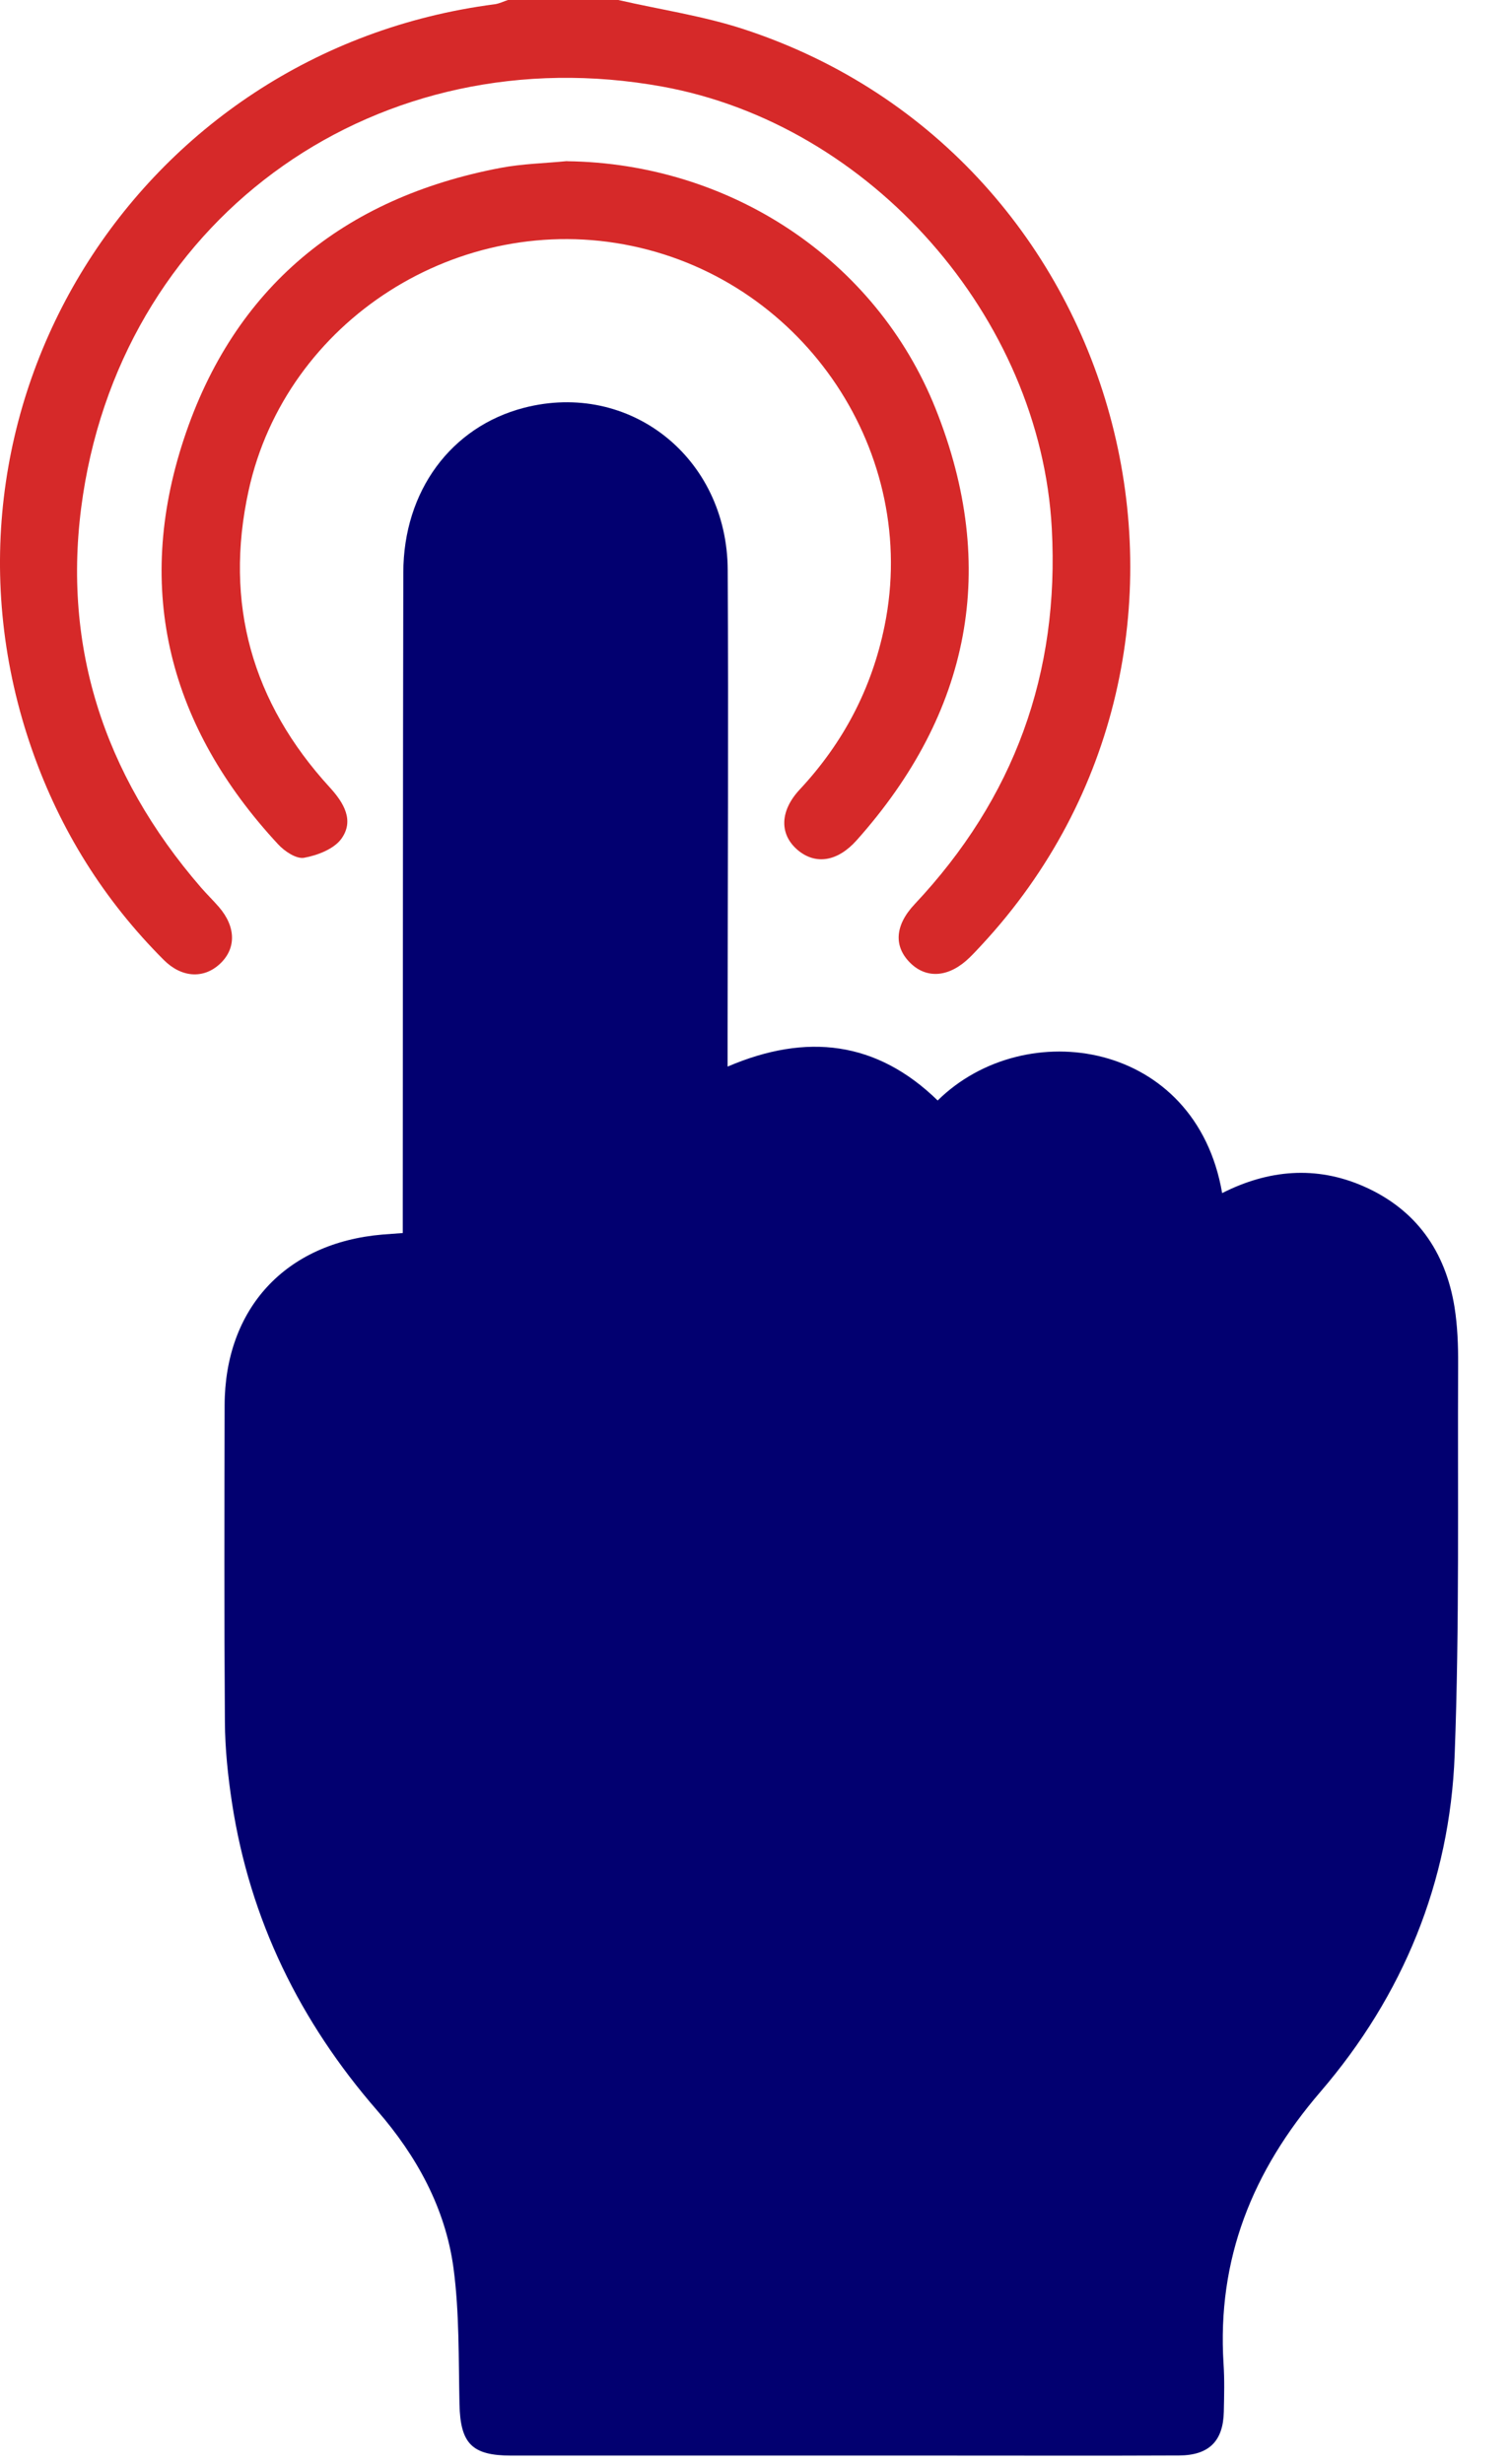
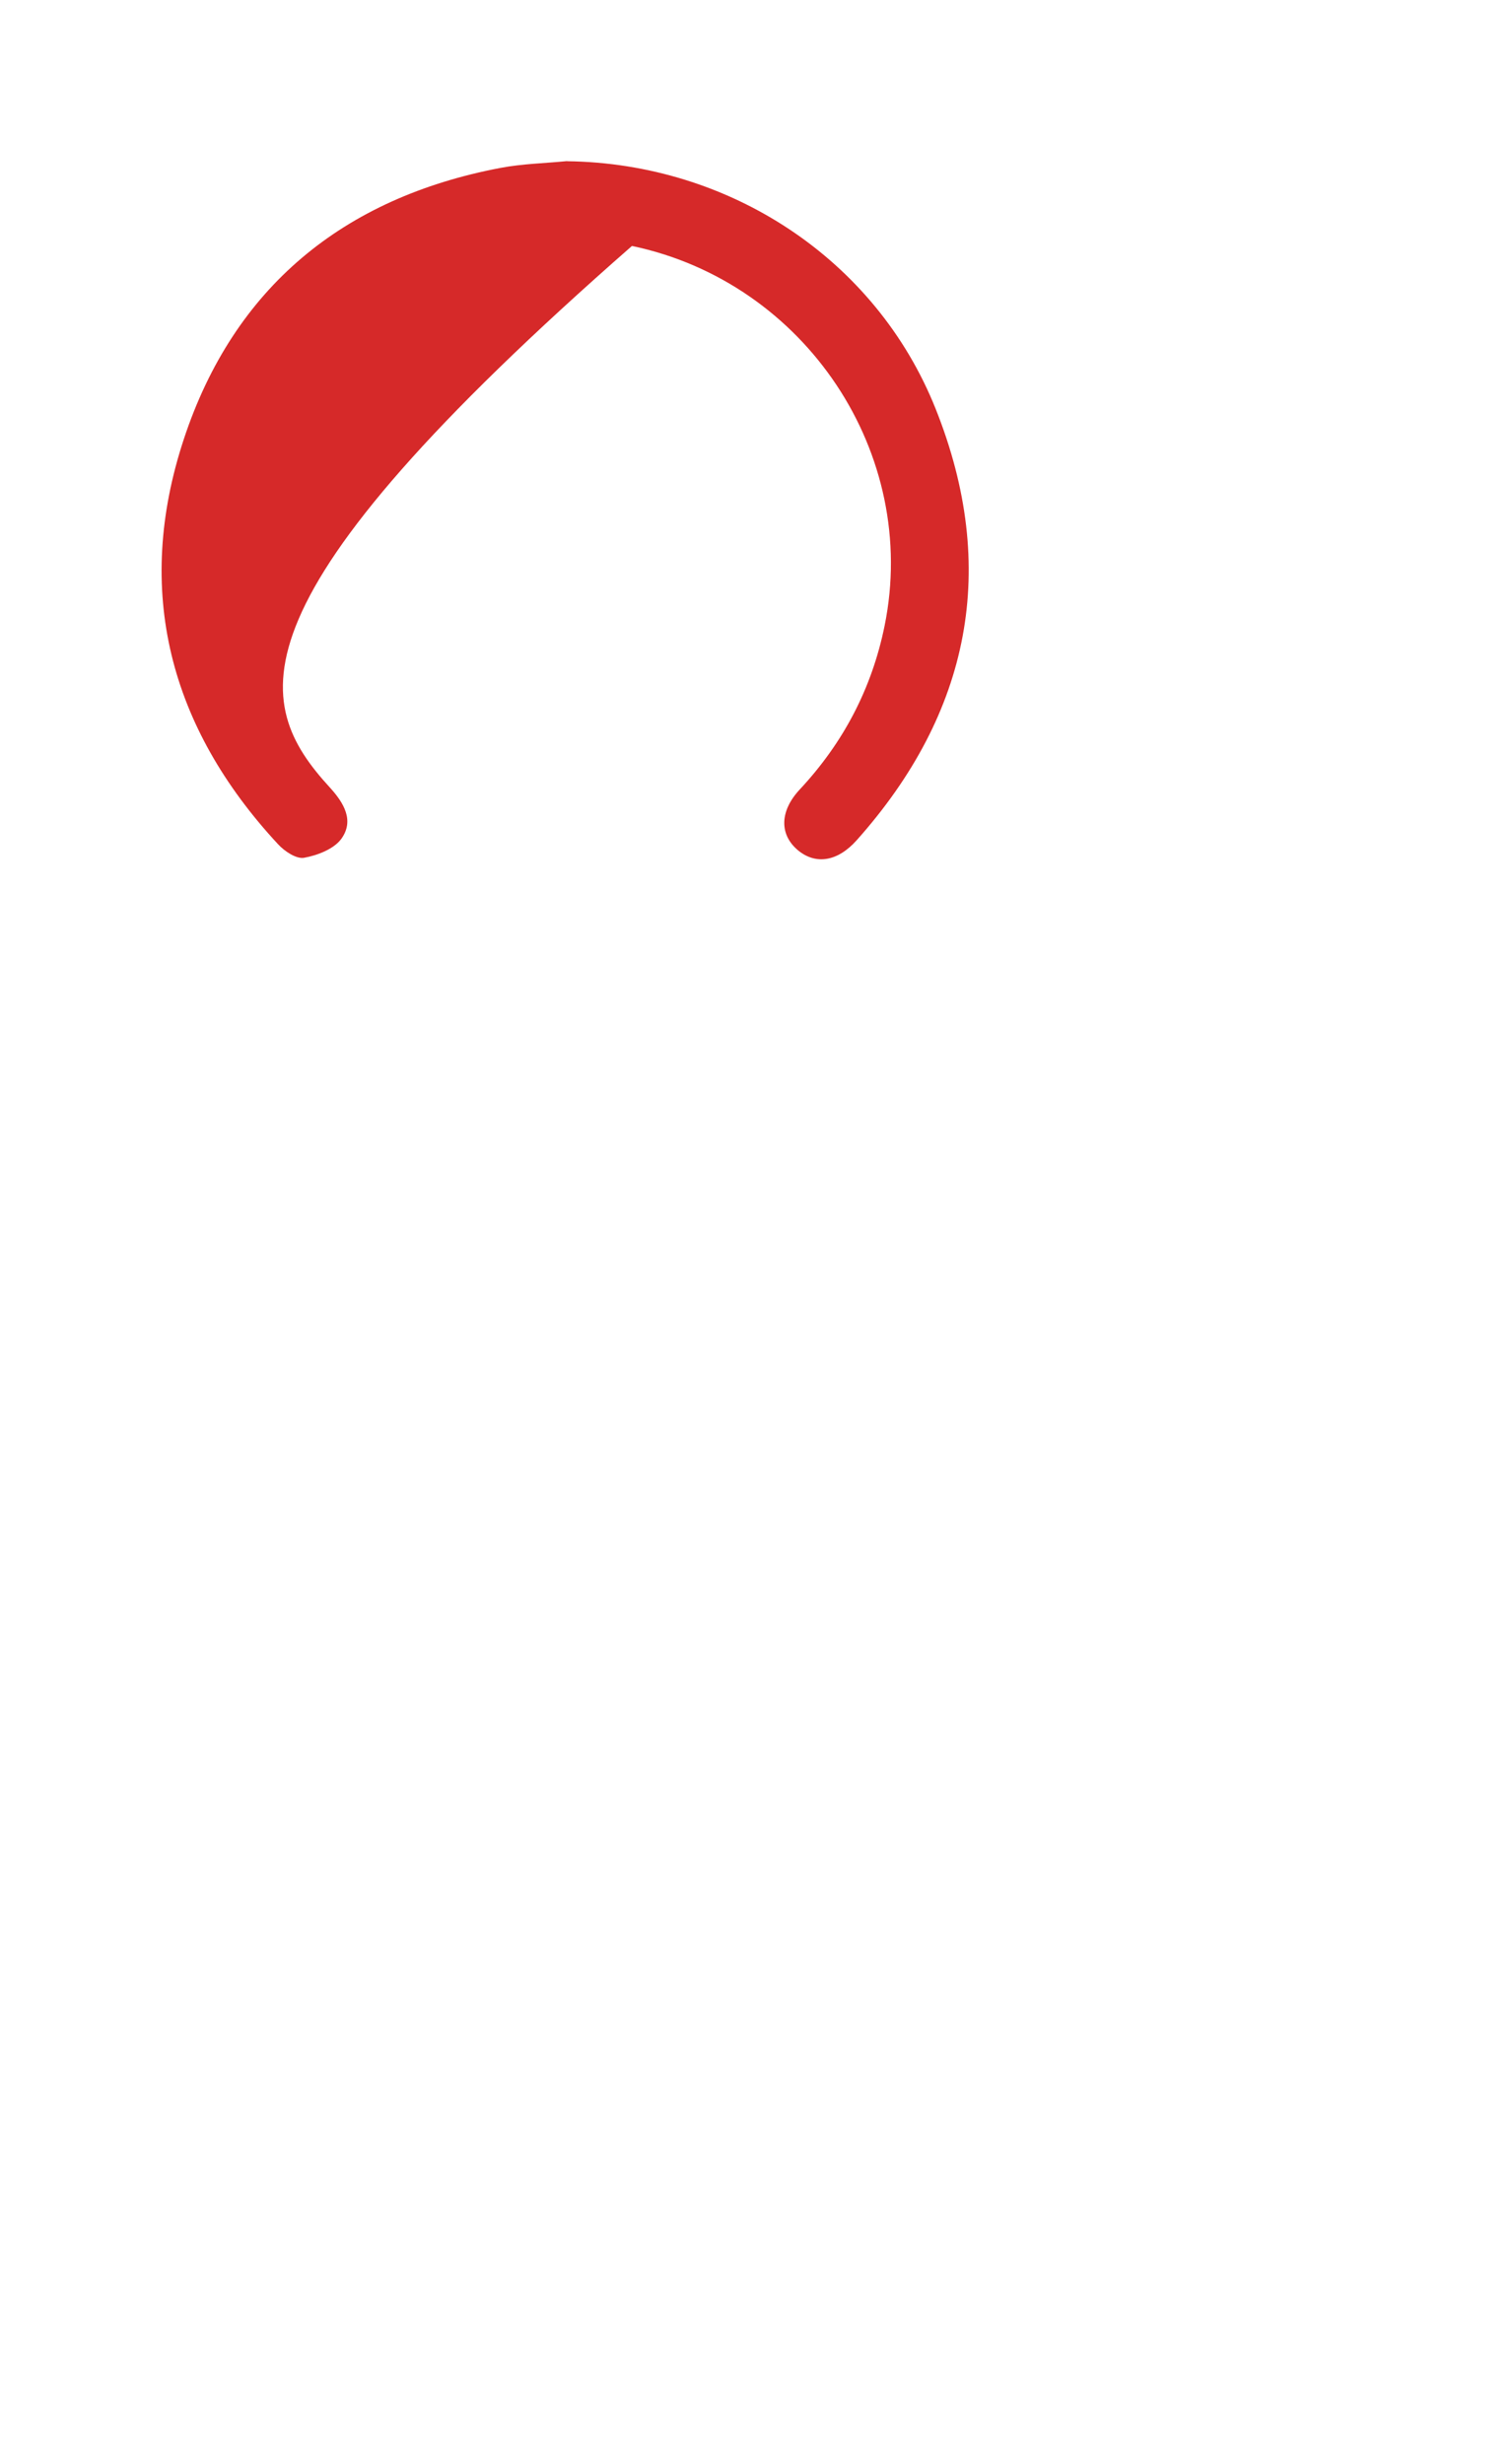
<svg xmlns="http://www.w3.org/2000/svg" width="27" height="44" viewBox="0 0 27 44" fill="none">
-   <path d="M11.046 0.001C11.795 0.173 12.563 0.285 13.29 0.524C20.208 2.795 22.47 11.558 17.525 16.879C17.457 16.952 17.389 17.026 17.318 17.095C16.96 17.448 16.558 17.488 16.261 17.201C15.958 16.907 15.973 16.528 16.334 16.145C18.109 14.256 18.922 12.028 18.782 9.437C18.58 5.669 15.555 2.222 11.825 1.546C6.793 0.634 2.257 3.797 1.483 8.831C1.077 11.473 1.837 13.824 3.59 15.849C3.693 15.968 3.806 16.077 3.909 16.196C4.219 16.555 4.22 16.948 3.917 17.221C3.63 17.48 3.241 17.459 2.924 17.141C1.857 16.074 1.076 14.825 0.577 13.403C-1.552 7.338 2.435 0.907 8.834 0.076C8.915 0.065 8.992 0.025 9.072 0C9.73 0 10.388 0 11.046 0V0.001Z" fill="#D62929" />
-   <path d="M7.192 22.02C7.192 21.819 7.192 21.65 7.192 21.482C7.195 17.729 7.194 13.976 7.202 10.224C7.204 8.768 8.055 7.62 9.357 7.282C11.242 6.794 12.986 8.167 12.995 10.179C13.009 12.947 12.995 15.716 12.993 18.483C12.993 18.652 12.993 18.822 12.993 19.046C14.408 18.439 15.659 18.594 16.744 19.651C18.31 18.109 21.355 18.576 21.824 21.305C22.649 20.887 23.5 20.811 24.35 21.184C25.287 21.595 25.813 22.345 25.974 23.343C26.027 23.68 26.04 24.025 26.038 24.366C26.027 26.691 26.064 29.019 25.976 31.342C25.89 33.606 25.053 35.637 23.58 37.352C22.362 38.769 21.732 40.342 21.849 42.209C21.868 42.492 21.86 42.78 21.854 43.064C21.843 43.591 21.589 43.845 21.053 43.847C19.695 43.853 18.337 43.849 16.978 43.849C14.361 43.849 11.746 43.849 9.129 43.849C8.424 43.849 8.221 43.632 8.205 42.932C8.187 42.121 8.205 41.301 8.098 40.499C7.953 39.431 7.443 38.502 6.736 37.688C5.355 36.099 4.462 34.28 4.143 32.194C4.07 31.716 4.019 31.23 4.016 30.747C4.002 28.864 4.007 26.98 4.011 25.096C4.015 23.363 5.101 22.191 6.831 22.045C6.93 22.037 7.03 22.03 7.194 22.018L7.192 22.02Z" fill="#020070" />
-   <path d="M10.128 2.879C13.018 2.916 15.638 4.618 16.709 7.303C17.84 10.137 17.33 12.725 15.298 15.004C14.952 15.392 14.561 15.443 14.248 15.182C13.917 14.904 13.92 14.485 14.281 14.098C15.059 13.264 15.568 12.296 15.796 11.176C16.422 8.107 14.388 5.043 11.285 4.392C8.207 3.747 5.105 5.718 4.439 8.762C3.999 10.774 4.5 12.545 5.89 14.062C6.143 14.339 6.327 14.652 6.098 14.975C5.967 15.159 5.671 15.274 5.431 15.317C5.292 15.343 5.079 15.2 4.964 15.074C3.024 12.982 2.389 10.544 3.284 7.837C4.177 5.135 6.126 3.533 8.933 2.999C9.325 2.924 9.728 2.916 10.125 2.877L10.128 2.879Z" fill="#D62929" />
+   <path d="M10.128 2.879C13.018 2.916 15.638 4.618 16.709 7.303C17.84 10.137 17.33 12.725 15.298 15.004C14.952 15.392 14.561 15.443 14.248 15.182C13.917 14.904 13.92 14.485 14.281 14.098C15.059 13.264 15.568 12.296 15.796 11.176C16.422 8.107 14.388 5.043 11.285 4.392C3.999 10.774 4.5 12.545 5.89 14.062C6.143 14.339 6.327 14.652 6.098 14.975C5.967 15.159 5.671 15.274 5.431 15.317C5.292 15.343 5.079 15.2 4.964 15.074C3.024 12.982 2.389 10.544 3.284 7.837C4.177 5.135 6.126 3.533 8.933 2.999C9.325 2.924 9.728 2.916 10.125 2.877L10.128 2.879Z" fill="#D62929" />
</svg>